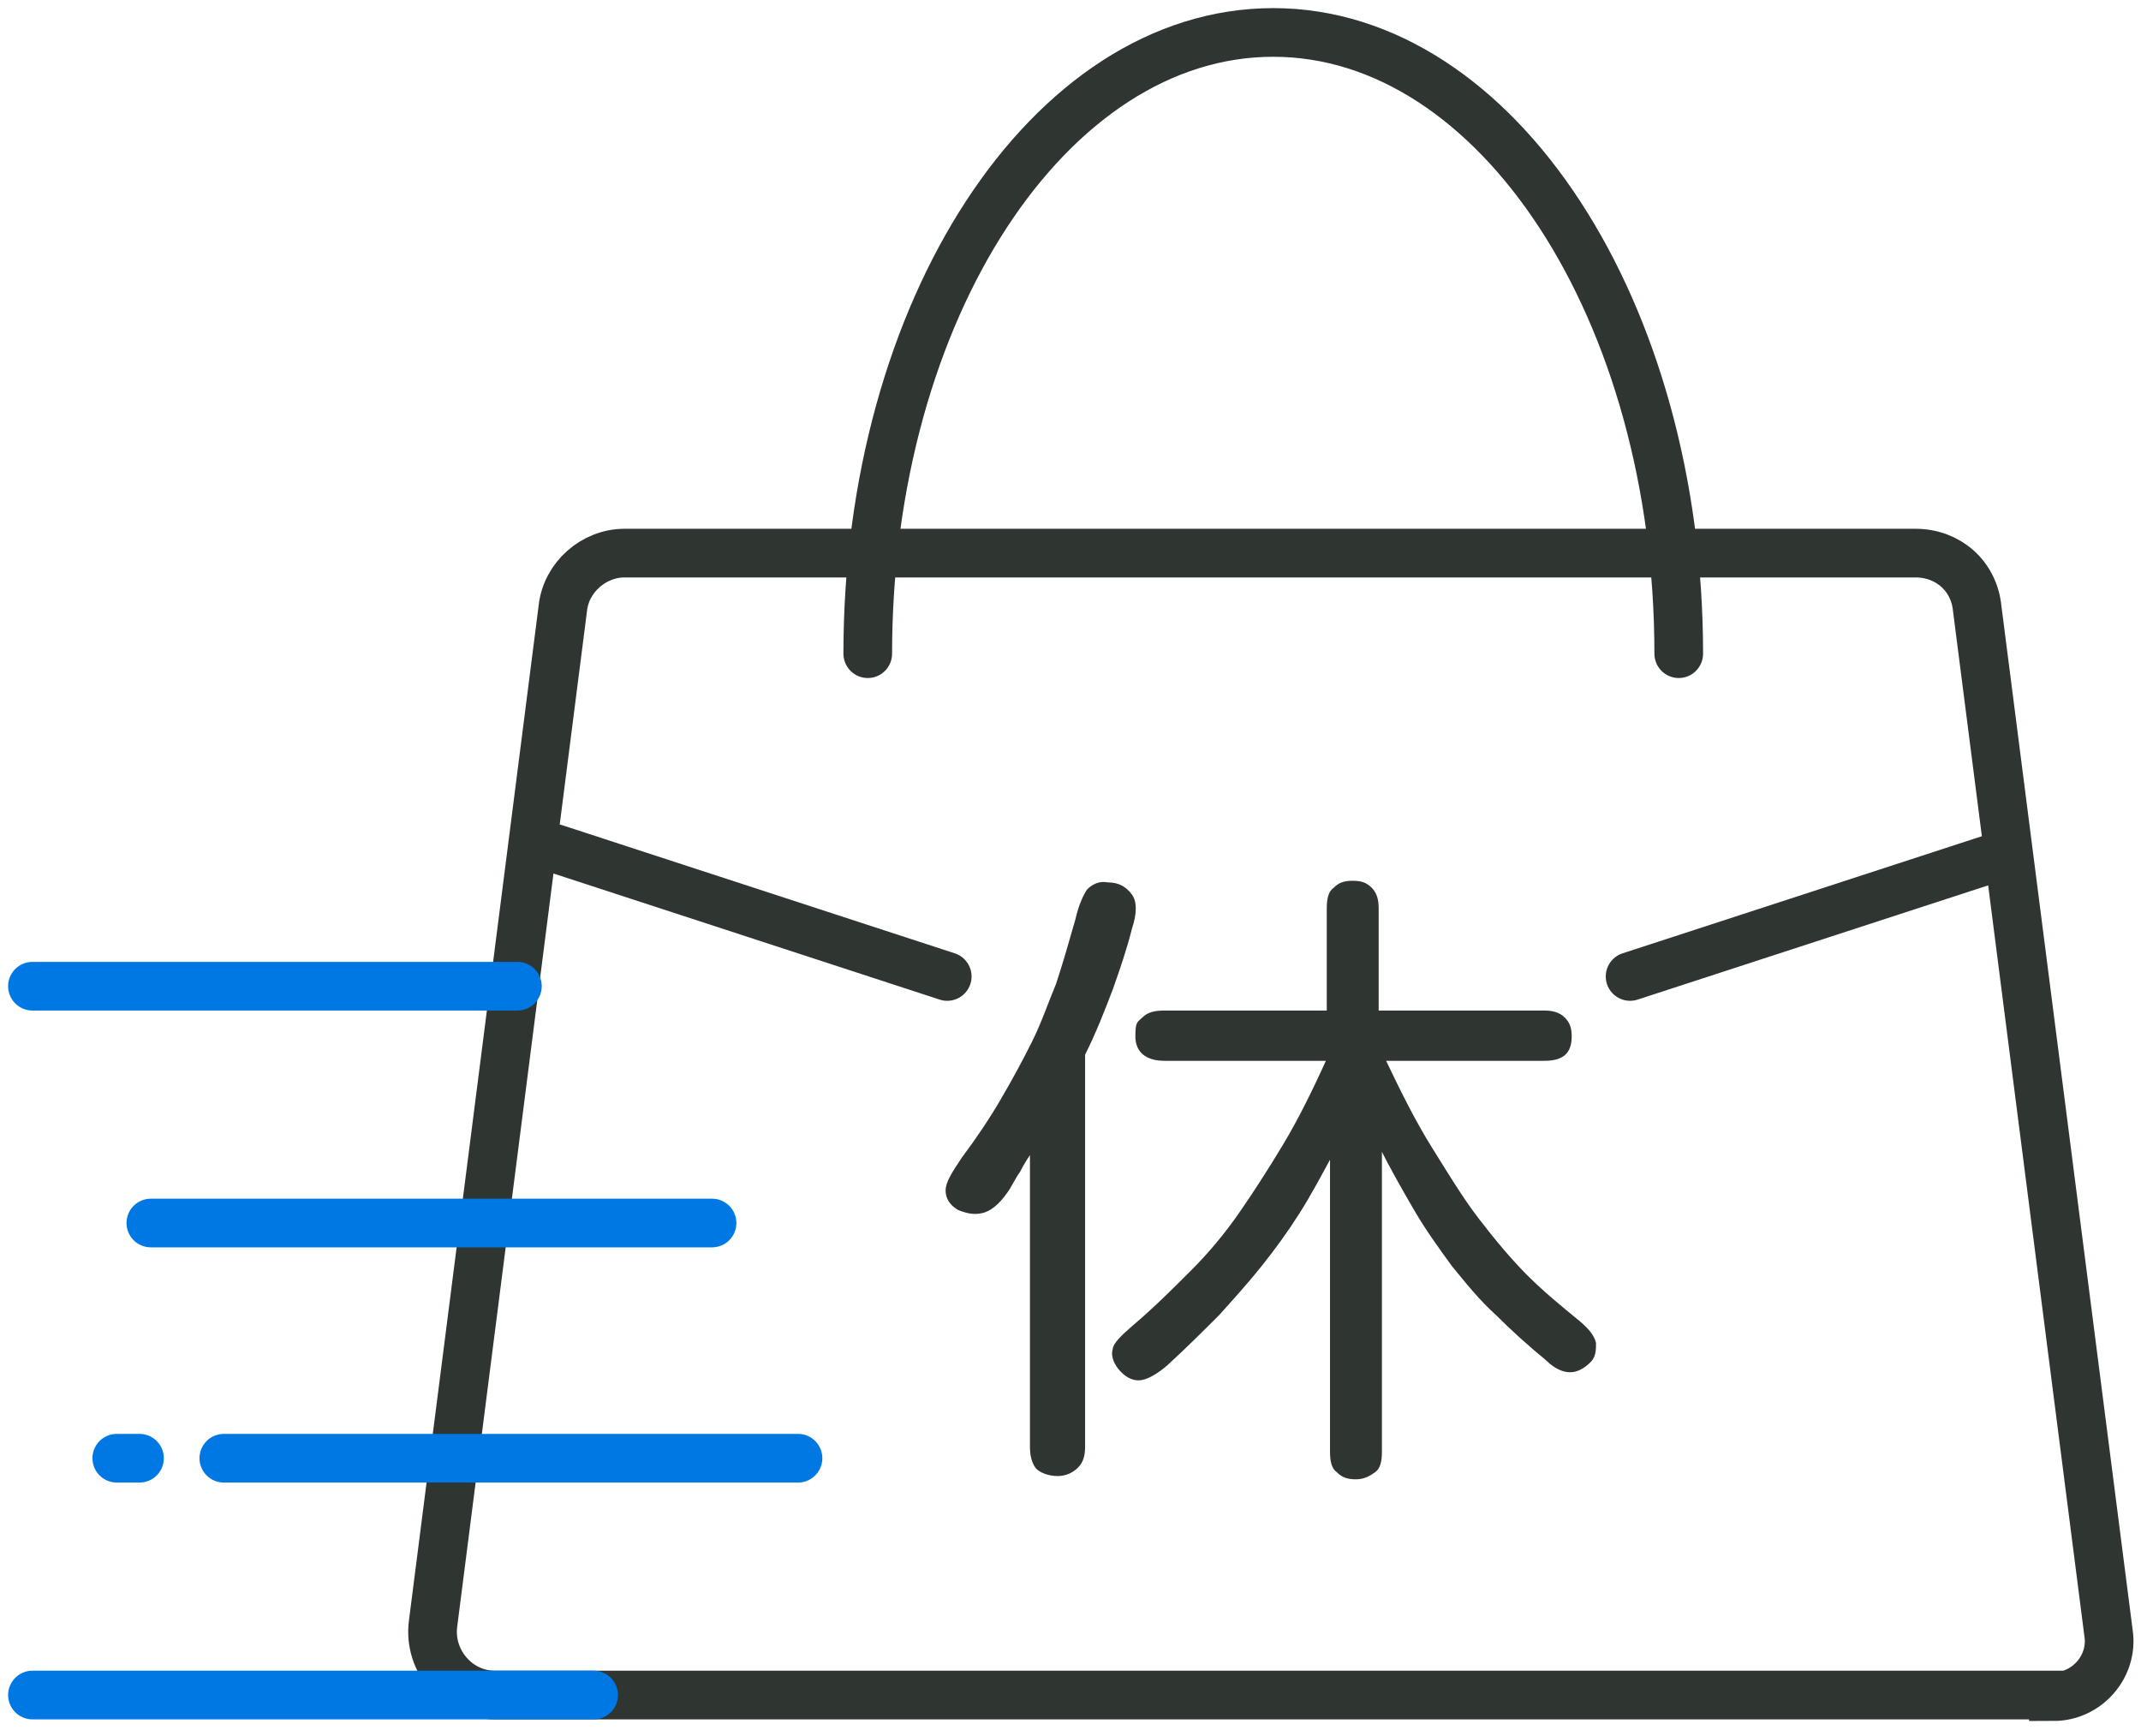
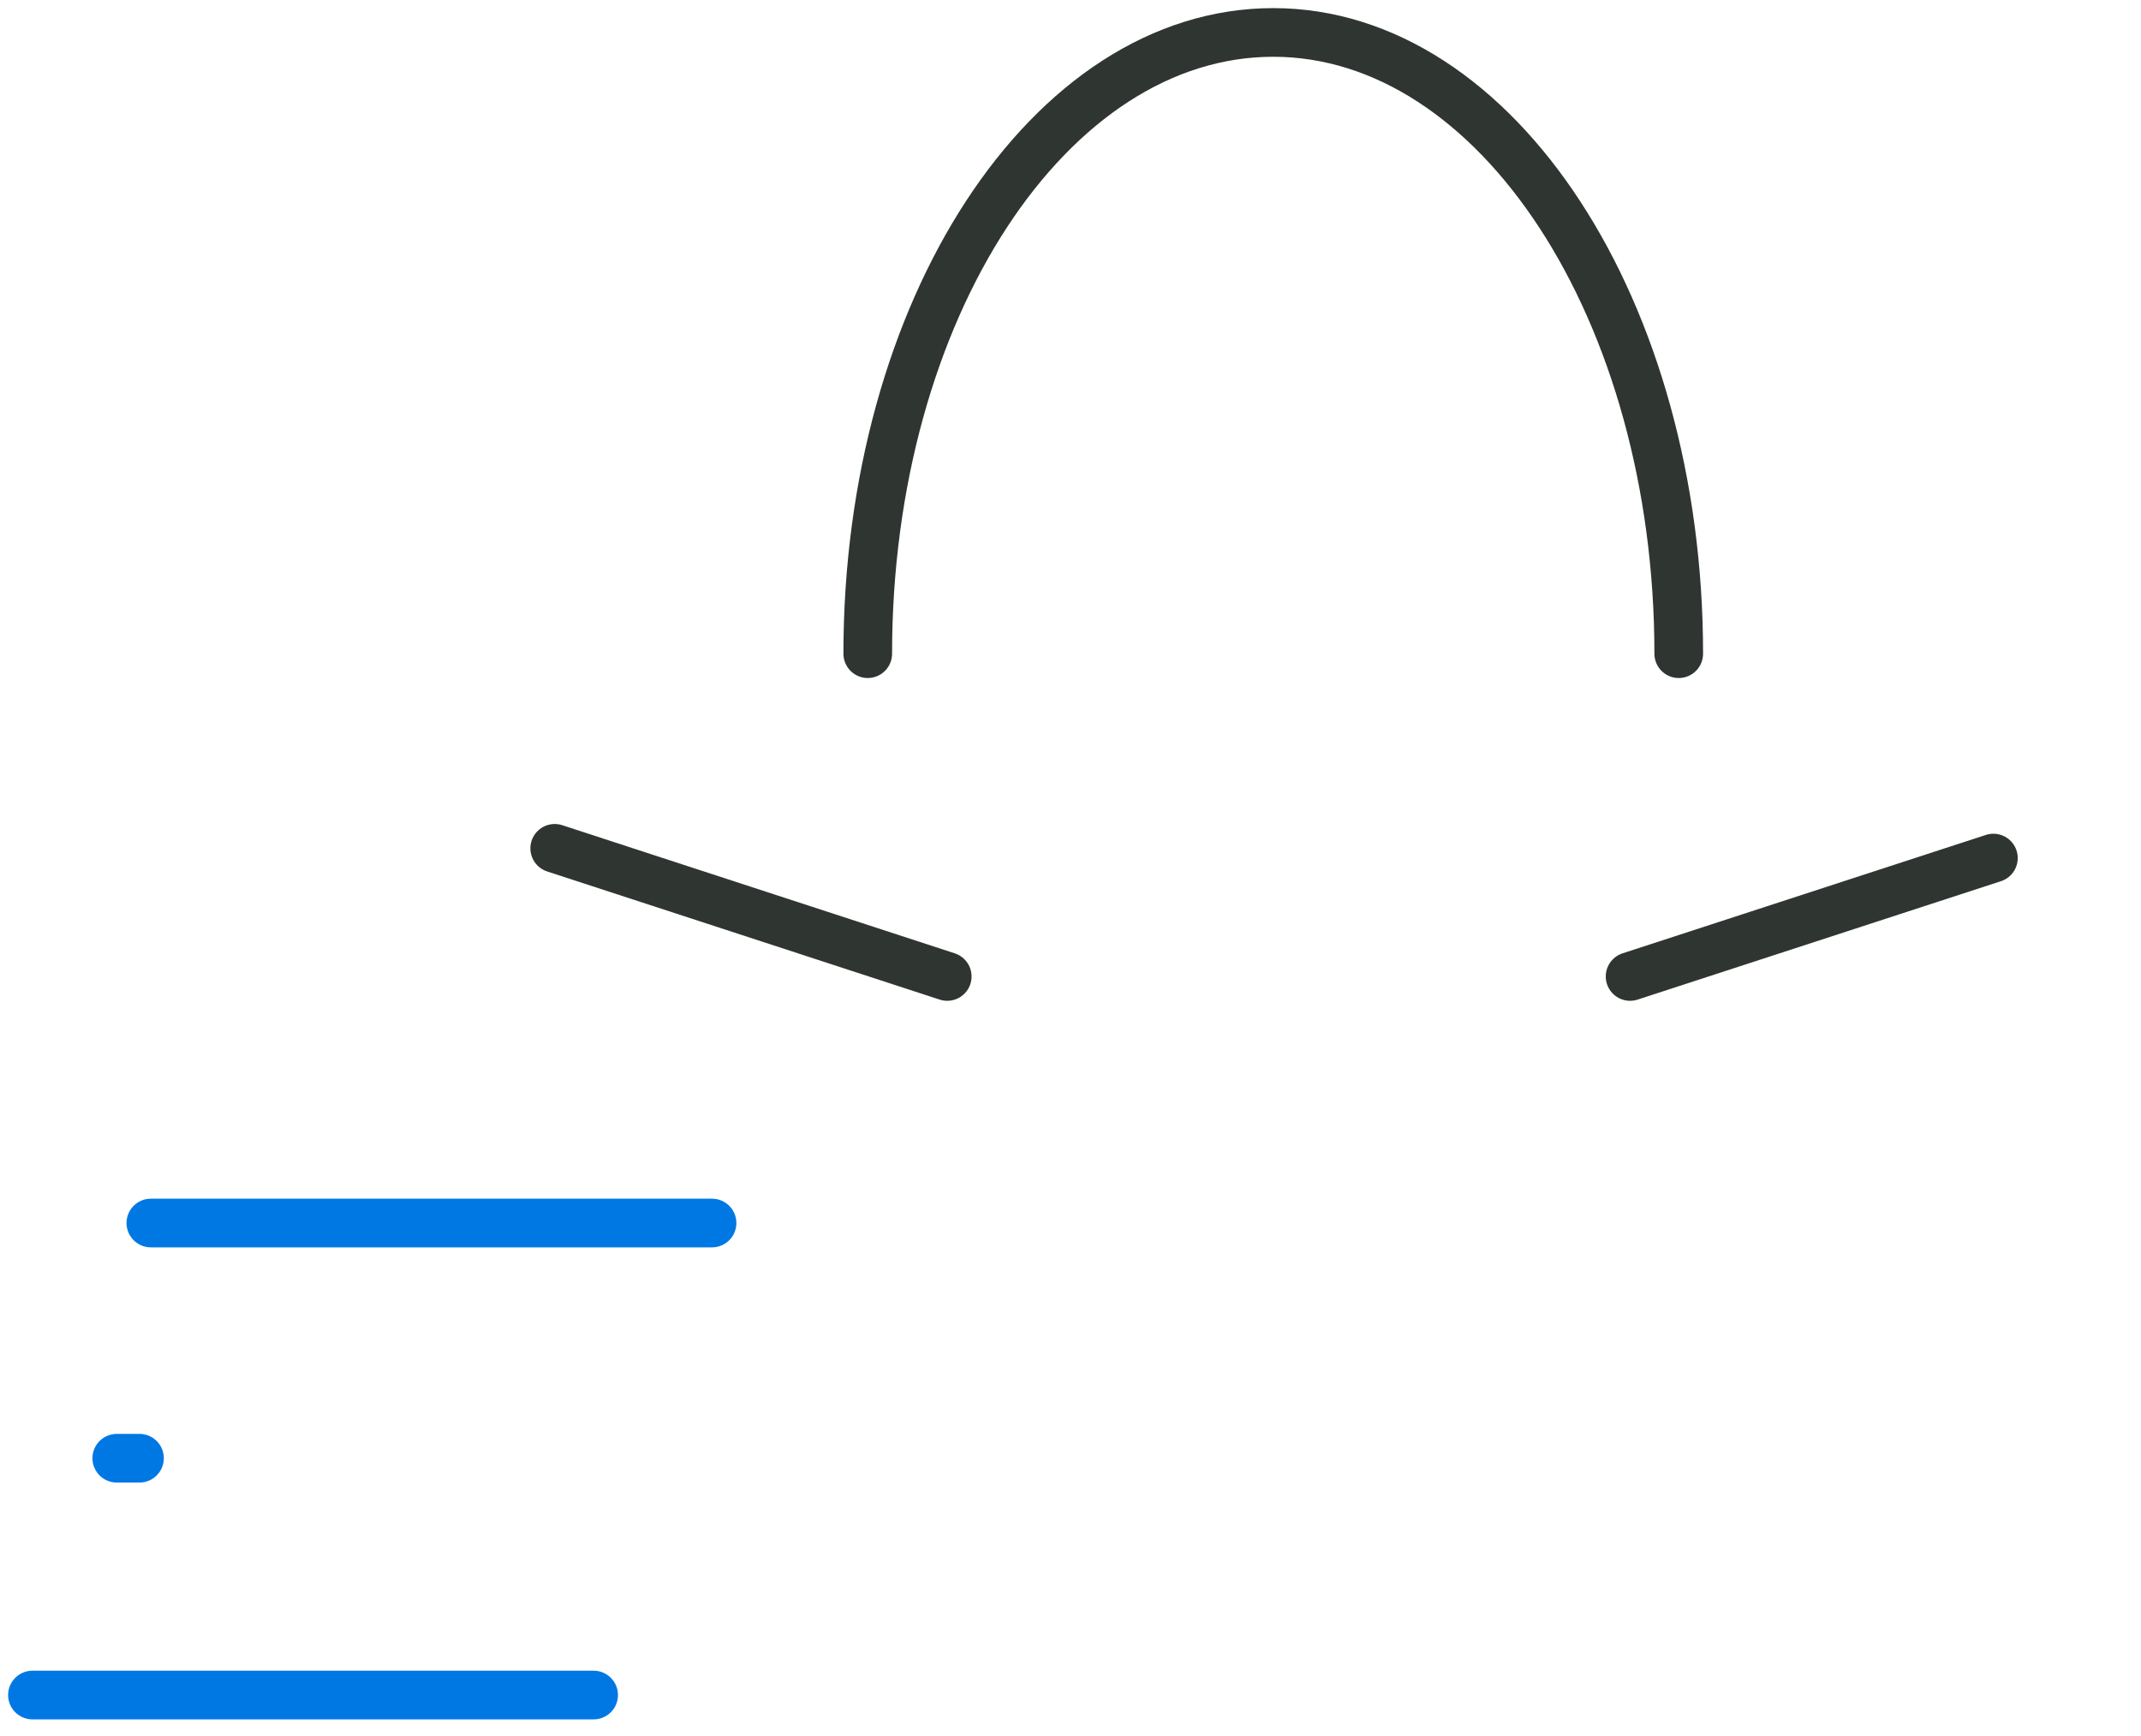
<svg xmlns="http://www.w3.org/2000/svg" width="132" height="107" viewBox="0 0 132 107" fill="none">
-   <path d="M126.6 104.5H30.5C28.2 104.5 26.4 102.4 26.7 100.1L34.7 37.5C34.9 35.6 36.6 34.1 38.5 34.1H118.1C120.1 34.1 121.7 35.5 121.9 37.5L130 100.7C130.3 102.7 128.7 104.6 126.6 104.6V104.5Z" stroke="#2F3530" stroke-width="3" stroke-miterlimit="10" stroke-linecap="round" />
  <path d="M53.5 40.3C53.5 19.1 64.7 2 78.5 2C92.3 2 103.5 19.2 103.5 40.3" stroke="#2F3530" stroke-width="3" stroke-miterlimit="10" stroke-linecap="round" />
-   <path d="M66.8 89.2C66.8 89.7 66.7 90.1 66.4 90.4C66.1 90.7 65.7 90.9 65.2 90.9C64.7 90.9 64.1 90.7 63.9 90.4C63.7 90.1 63.6 89.7 63.6 89.2V70.9C63.3 71.3 63 71.8 62.8 72.2C62.5 72.6 62.3 73.1 62 73.5C61.5 74.2 61 74.6 60.5 74.7C60 74.8 59.6 74.7 59.1 74.5C58.6 74.2 58.4 73.8 58.4 73.4C58.4 72.9 58.8 72.3 59.4 71.4C60.3 70.2 61.1 69 61.8 67.8C62.5 66.6 63.1 65.5 63.7 64.3C64.3 63.1 64.7 61.9 65.2 60.7C65.6 59.5 66 58.1 66.4 56.7C66.6 55.8 66.9 55.2 67.1 54.9C67.4 54.6 67.8 54.4 68.3 54.5C69 54.5 69.4 54.8 69.7 55.2C70 55.6 70 56.3 69.7 57.2C69.4 58.4 69 59.6 68.5 61C68 62.3 67.5 63.6 66.8 65V89.3V89.2ZM71.8 65.3C70.7 65.3 70.1 64.8 70.1 63.9C70.1 63 70.2 63.1 70.5 62.8C70.8 62.5 71.2 62.4 71.8 62.4H81.9V56C81.9 55.4 82 55 82.3 54.8C82.6 54.5 82.9 54.4 83.4 54.4C83.9 54.4 84.2 54.5 84.5 54.8C84.8 55.1 84.9 55.5 84.9 56V62.4H95.2C95.7 62.4 96.1 62.5 96.4 62.8C96.7 63.1 96.8 63.4 96.8 63.9C96.8 64.9 96.3 65.3 95.2 65.3H85.3C86.3 67.4 87.2 69.2 88.2 70.8C89.2 72.4 90.1 73.9 91.1 75.2C92.1 76.5 93.1 77.7 94.1 78.7C95.1 79.7 96.2 80.6 97.3 81.5C97.9 82 98.2 82.4 98.3 82.8C98.3 83.2 98.3 83.6 98 83.9C97.6 84.3 97.2 84.5 96.8 84.5C96.4 84.5 95.9 84.3 95.4 83.8C94.3 82.9 93.2 81.9 92.3 81C91.3 80.1 90.5 79.1 89.6 78C88.8 76.9 88 75.8 87.3 74.6C86.6 73.4 85.8 72 85.1 70.6V89.5C85.1 90.1 85 90.5 84.7 90.7C84.4 90.9 84.1 91.1 83.6 91.1C83.1 91.1 82.8 91 82.5 90.7C82.2 90.5 82.1 90.1 82.1 89.5V71.1C81.4 72.4 80.7 73.7 80 74.8C79.3 75.9 78.5 77 77.7 78C76.9 79 76 80 75.1 81C74.1 82 73.1 83 71.9 84.1C71.2 84.7 70.6 85 70.2 85C69.8 85 69.4 84.8 69 84.3C68.7 83.9 68.6 83.5 68.7 83.2C68.7 82.9 69.2 82.4 69.9 81.8C71.2 80.7 72.4 79.5 73.5 78.4C74.6 77.3 75.6 76.1 76.5 74.8C77.4 73.5 78.3 72.1 79.2 70.6C80.1 69.1 81 67.3 81.9 65.3H72H71.8Z" fill="#2F3530" stroke="#2F3530" stroke-width="0.2" stroke-miterlimit="10" />
  <path d="M34.2 52.3L58.4 60.2" stroke="#2F3530" stroke-width="3" stroke-miterlimit="10" stroke-linecap="round" />
  <path d="M122.9 52.9L100.5 60.2" stroke="#2F3530" stroke-width="3" stroke-miterlimit="10" stroke-linecap="round" />
  <path d="M36.6 104.5H2" stroke="#0078E4" stroke-width="3" stroke-miterlimit="10" stroke-linecap="round" />
-   <path d="M31.9 60.8H2" stroke="#0078E4" stroke-width="3" stroke-miterlimit="10" stroke-linecap="round" />
  <path d="M43.9 75.4H9.3" stroke="#0078E4" stroke-width="3" stroke-miterlimit="10" stroke-linecap="round" />
  <path d="M8.6 89.9H7.2" stroke="#0078E4" stroke-width="3" stroke-miterlimit="10" stroke-linecap="round" />
-   <path d="M49.2 89.9H13.8" stroke="#0078E4" stroke-width="3" stroke-miterlimit="10" stroke-linecap="round" />
</svg>